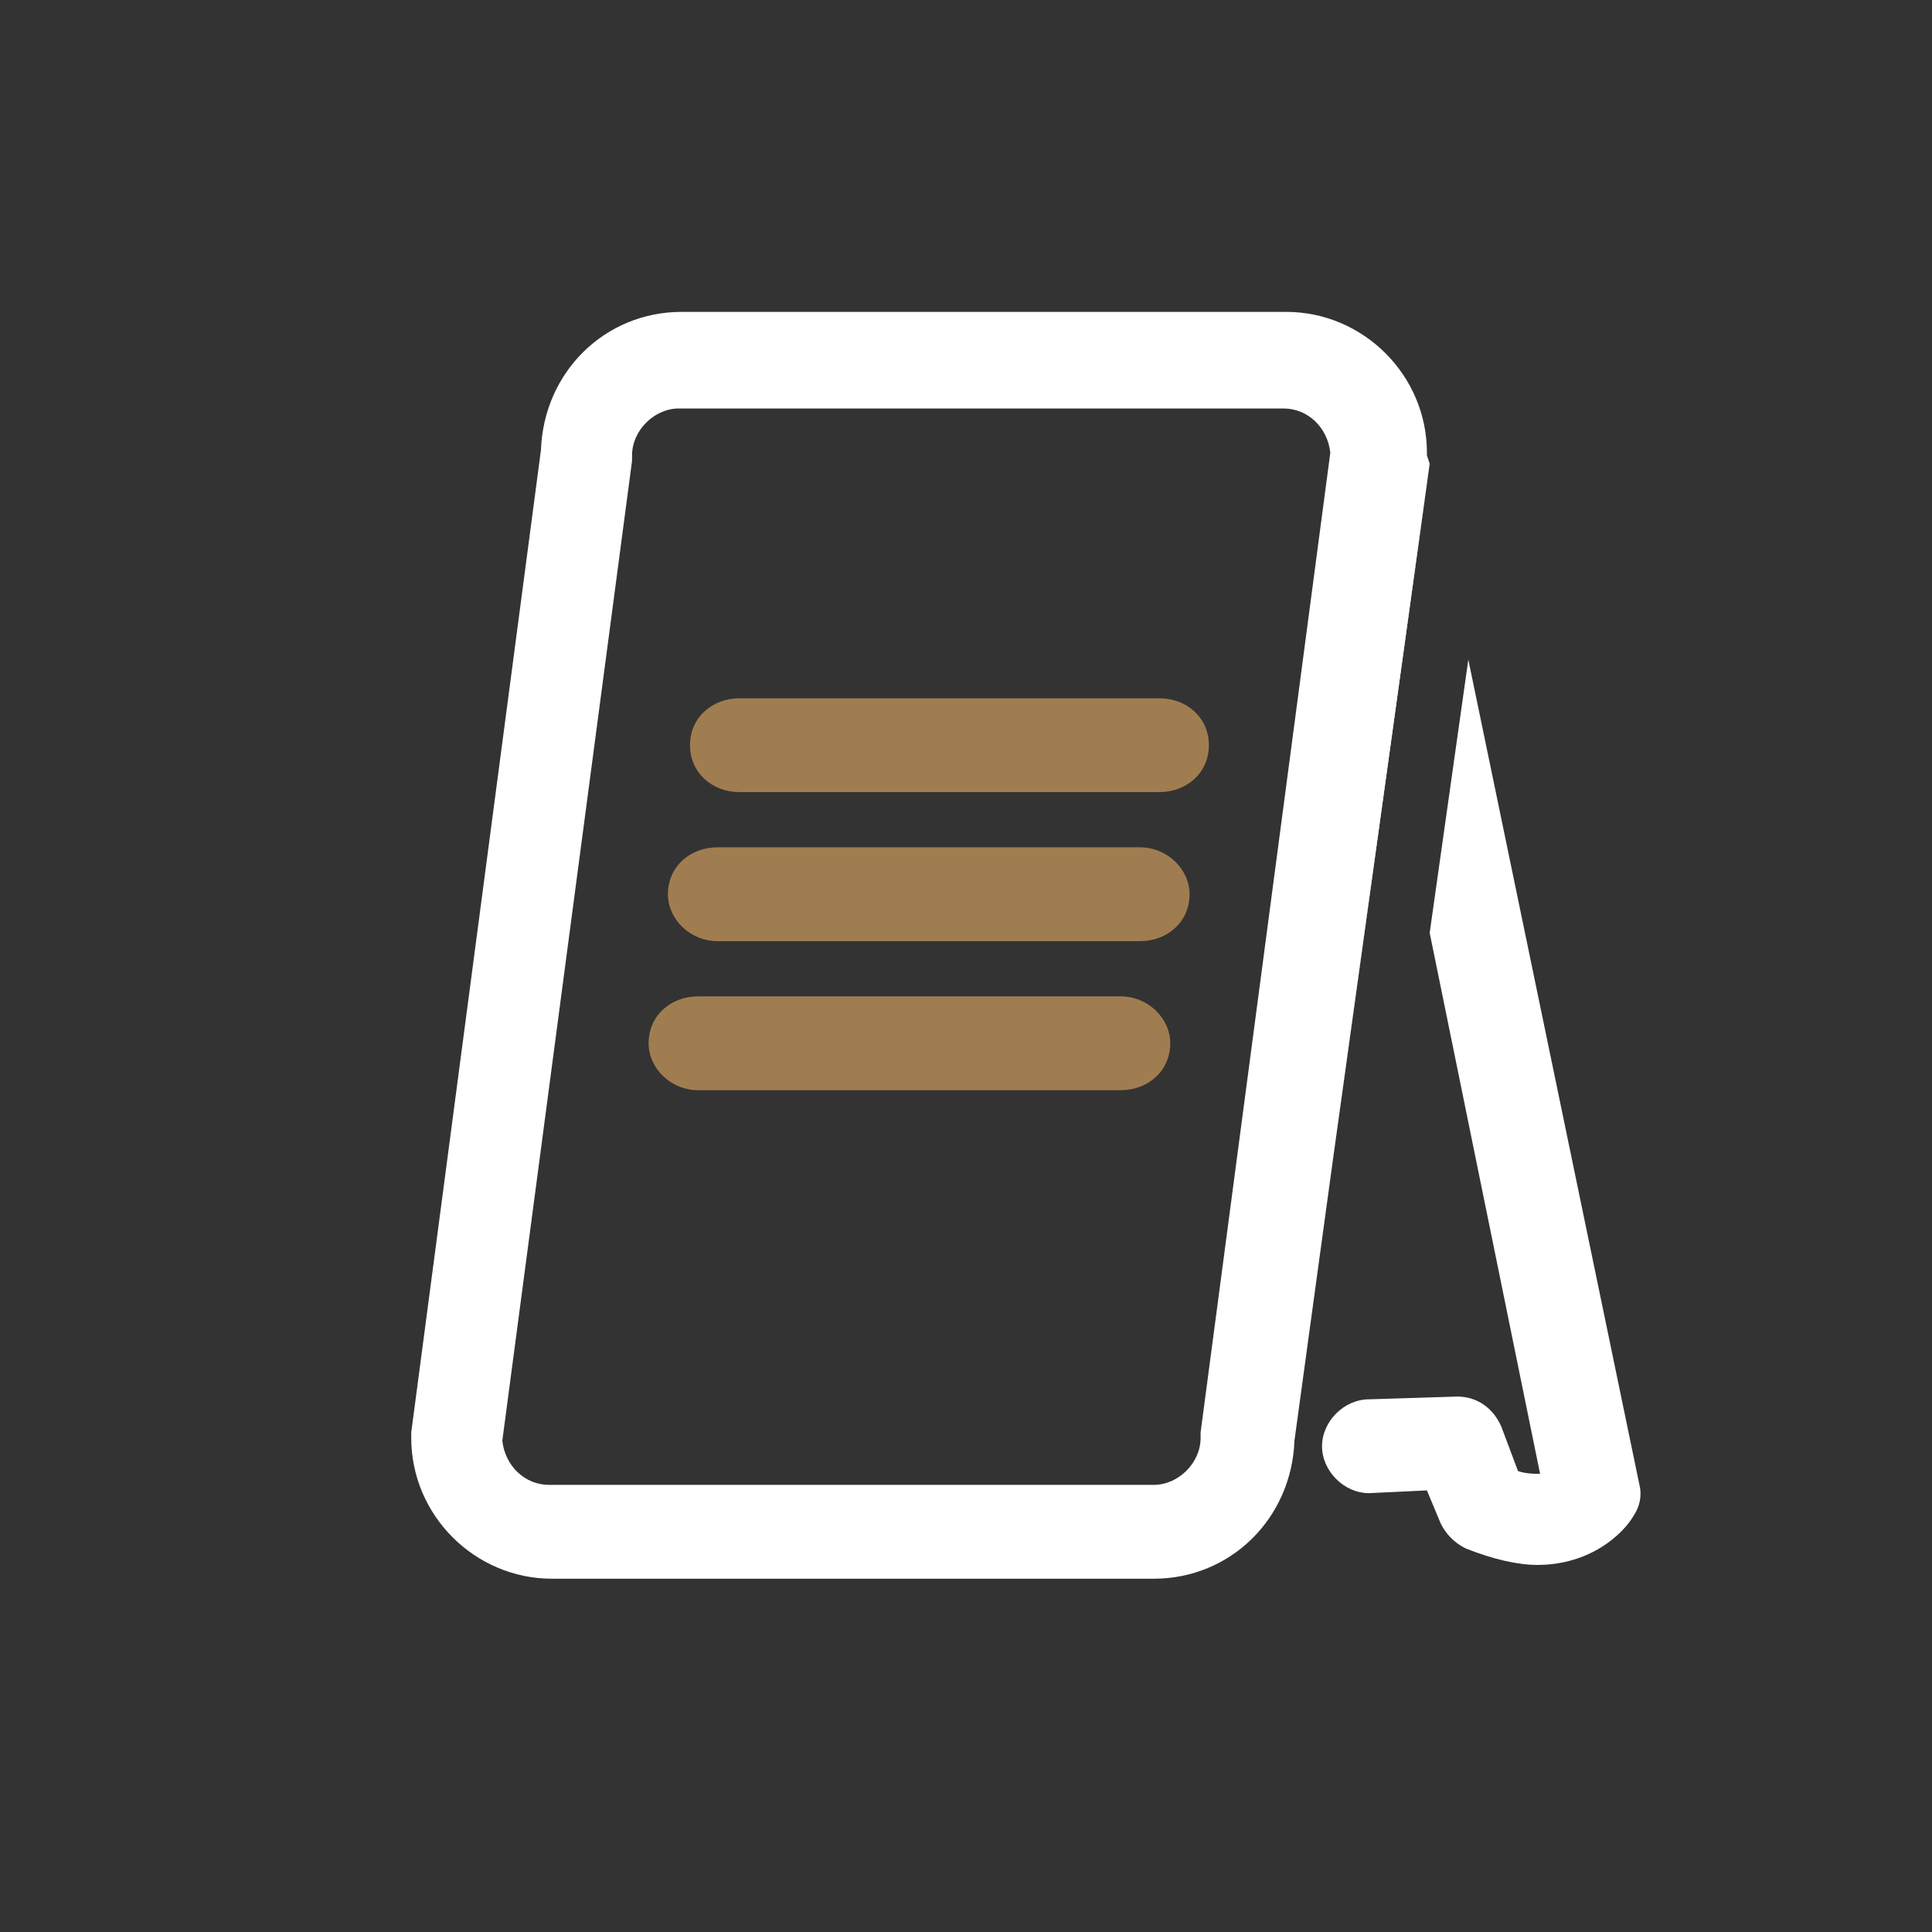
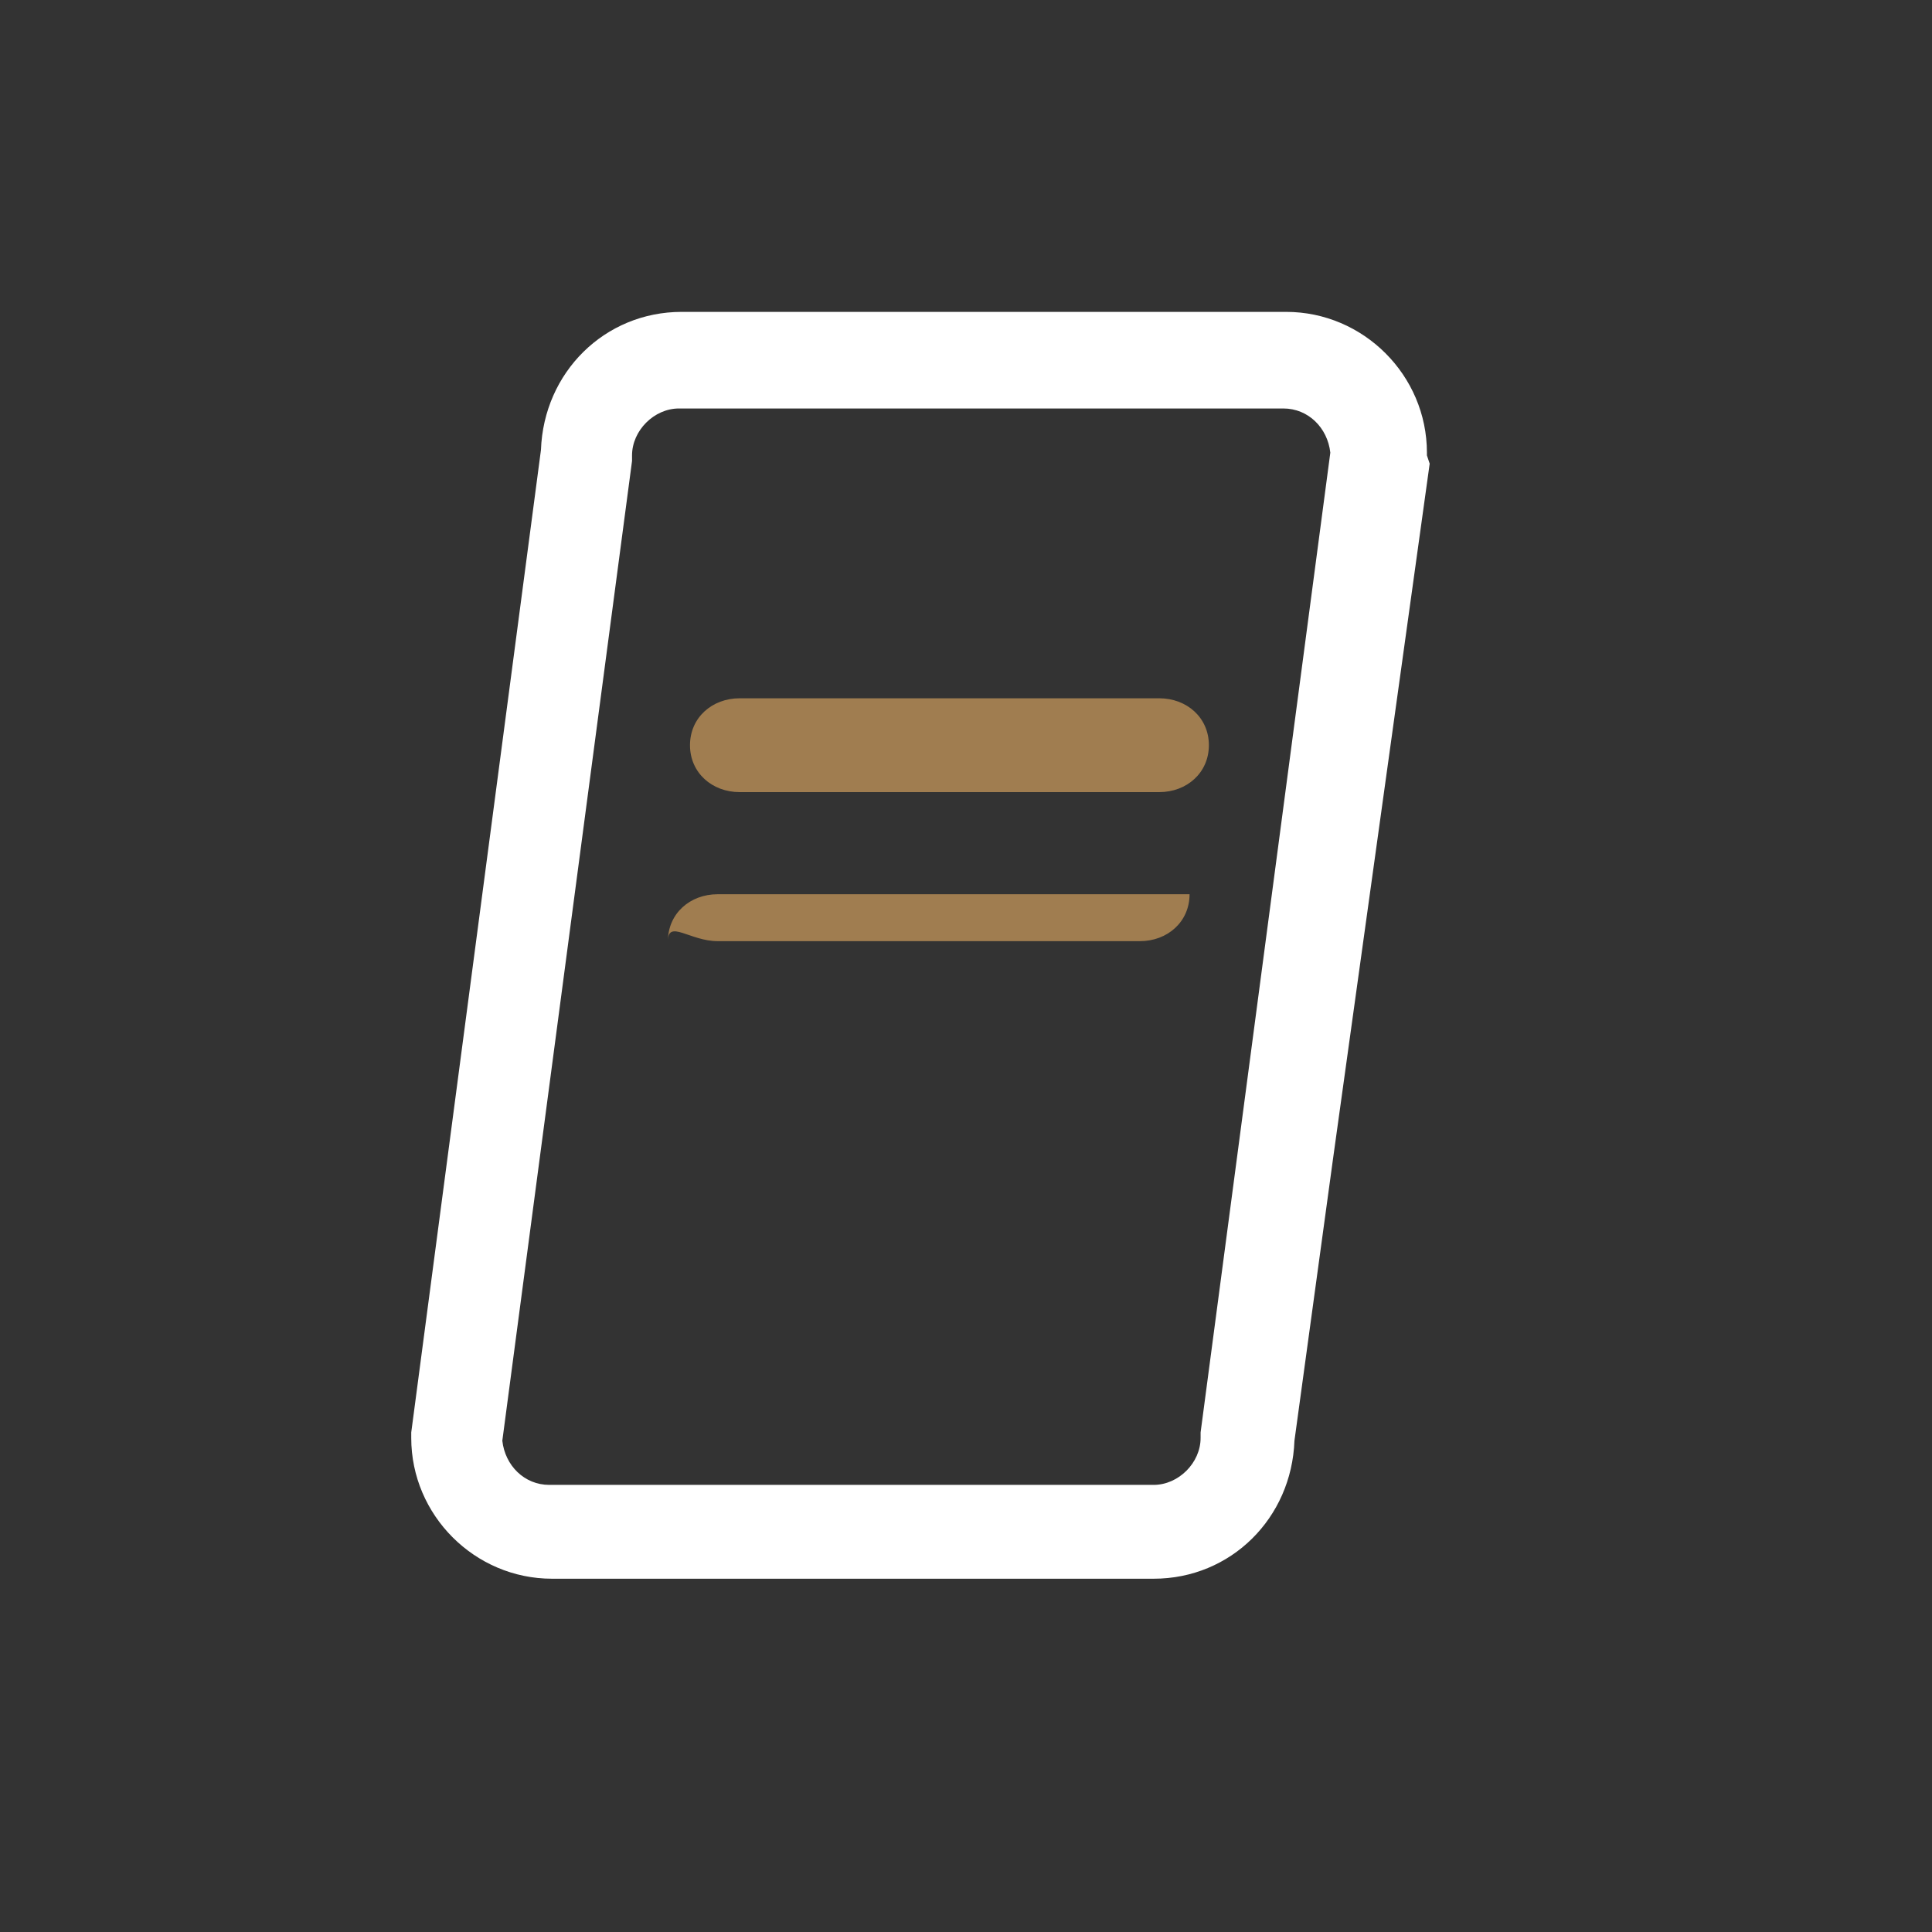
<svg xmlns="http://www.w3.org/2000/svg" version="1.1" id="Calque_1" x="0px" y="0px" viewBox="0 0 70 70" style="enable-background:new 0 0 70 70;" xml:space="preserve">
  <rect x="0" y="0" width="70" height="70" fill="#333333" stroke="none" />
  <style type="text/css">
	.st0{fill:#A07D50;}
	.st1{fill:none;}
	.st2{fill:#FFFFFF;}
</style>
  <g>
-     <path class="st0" d="M25.3,39.5h15.3c1,0,1.8-0.7,1.8-1.7c0-0.9-0.8-1.7-1.8-1.7H25.3c-1,0-1.8,0.7-1.8,1.7   C23.5,38.7,24.3,39.5,25.3,39.5z" />
-     <path class="st0" d="M26,34.1h15.3c1,0,1.8-0.7,1.8-1.7c0-0.9-0.8-1.7-1.8-1.7H26c-1,0-1.8,0.7-1.8,1.7C24.2,33.3,25,34.1,26,34.1z   " />
+     <path class="st0" d="M26,34.1h15.3c1,0,1.8-0.7,1.8-1.7H26c-1,0-1.8,0.7-1.8,1.7C24.2,33.3,25,34.1,26,34.1z   " />
    <path class="st0" d="M26.8,28.7H42c1,0,1.8-0.7,1.8-1.7S43,25.3,42,25.3H26.8c-1,0-1.8,0.7-1.8,1.7S25.8,28.7,26.8,28.7z" />
-     <path class="st1" d="M46.5,14.8H24.6c-0.9,0-1.7,0.8-1.7,1.7v0.2l-4.7,35.5c0.1,0.9,0.8,1.6,1.7,1.6h21.9c0.9,0,1.7-0.8,1.7-1.7   v-0.2l4.7-35.5C48.1,15.5,47.4,14.8,46.5,14.8z" />
    <polygon class="st1" points="49.5,33.3 50.4,26.7 50.4,26.7  " />
-     <path class="st2" d="M59.4,53.8l-6.2-29.9l-1.4,9.9l4,19.6c-0.2,0-0.5,0-0.8-0.1l-0.6-1.6c-0.3-0.7-0.9-1.1-1.6-1.1l-3.2,0.1   c-0.9,0-1.7,0.8-1.7,1.7c0,0.9,0.8,1.7,1.7,1.7l2.1-0.1l0.5,1.2c0.2,0.4,0.5,0.7,0.9,0.9c1,0.4,1.9,0.6,2.6,0.6   c1.9,0,3.1-1.1,3.5-1.8C59.4,54.6,59.5,54.2,59.4,53.8z" />
    <path class="st2" d="M51.8,16.8l-0.1-0.3v-0.1c0-2.8-2.3-5.1-5.1-5.1H24.7c-2.8,0-5,2.2-5.1,5l-4.7,35.6v0.2c0,2.8,2.3,5.1,5.1,5.1   h21.8c2.8,0,5-2.2,5.1-5l2.6-19l-2.4,17.4L51.8,16.8z M43.5,51.9v0.2c0,0.9-0.8,1.7-1.7,1.7H19.9c-0.9,0-1.6-0.7-1.7-1.6l4.7-35.5   v-0.2c0-0.9,0.8-1.7,1.7-1.7h21.9c0.9,0,1.6,0.7,1.7,1.6L43.5,51.9z" />
-     <polygon class="st2" points="51.8,16.8 47.1,50.6 49.5,33.3 50.4,26.7 50.4,26.7 51.8,16.8  " />
  </g>
</svg>